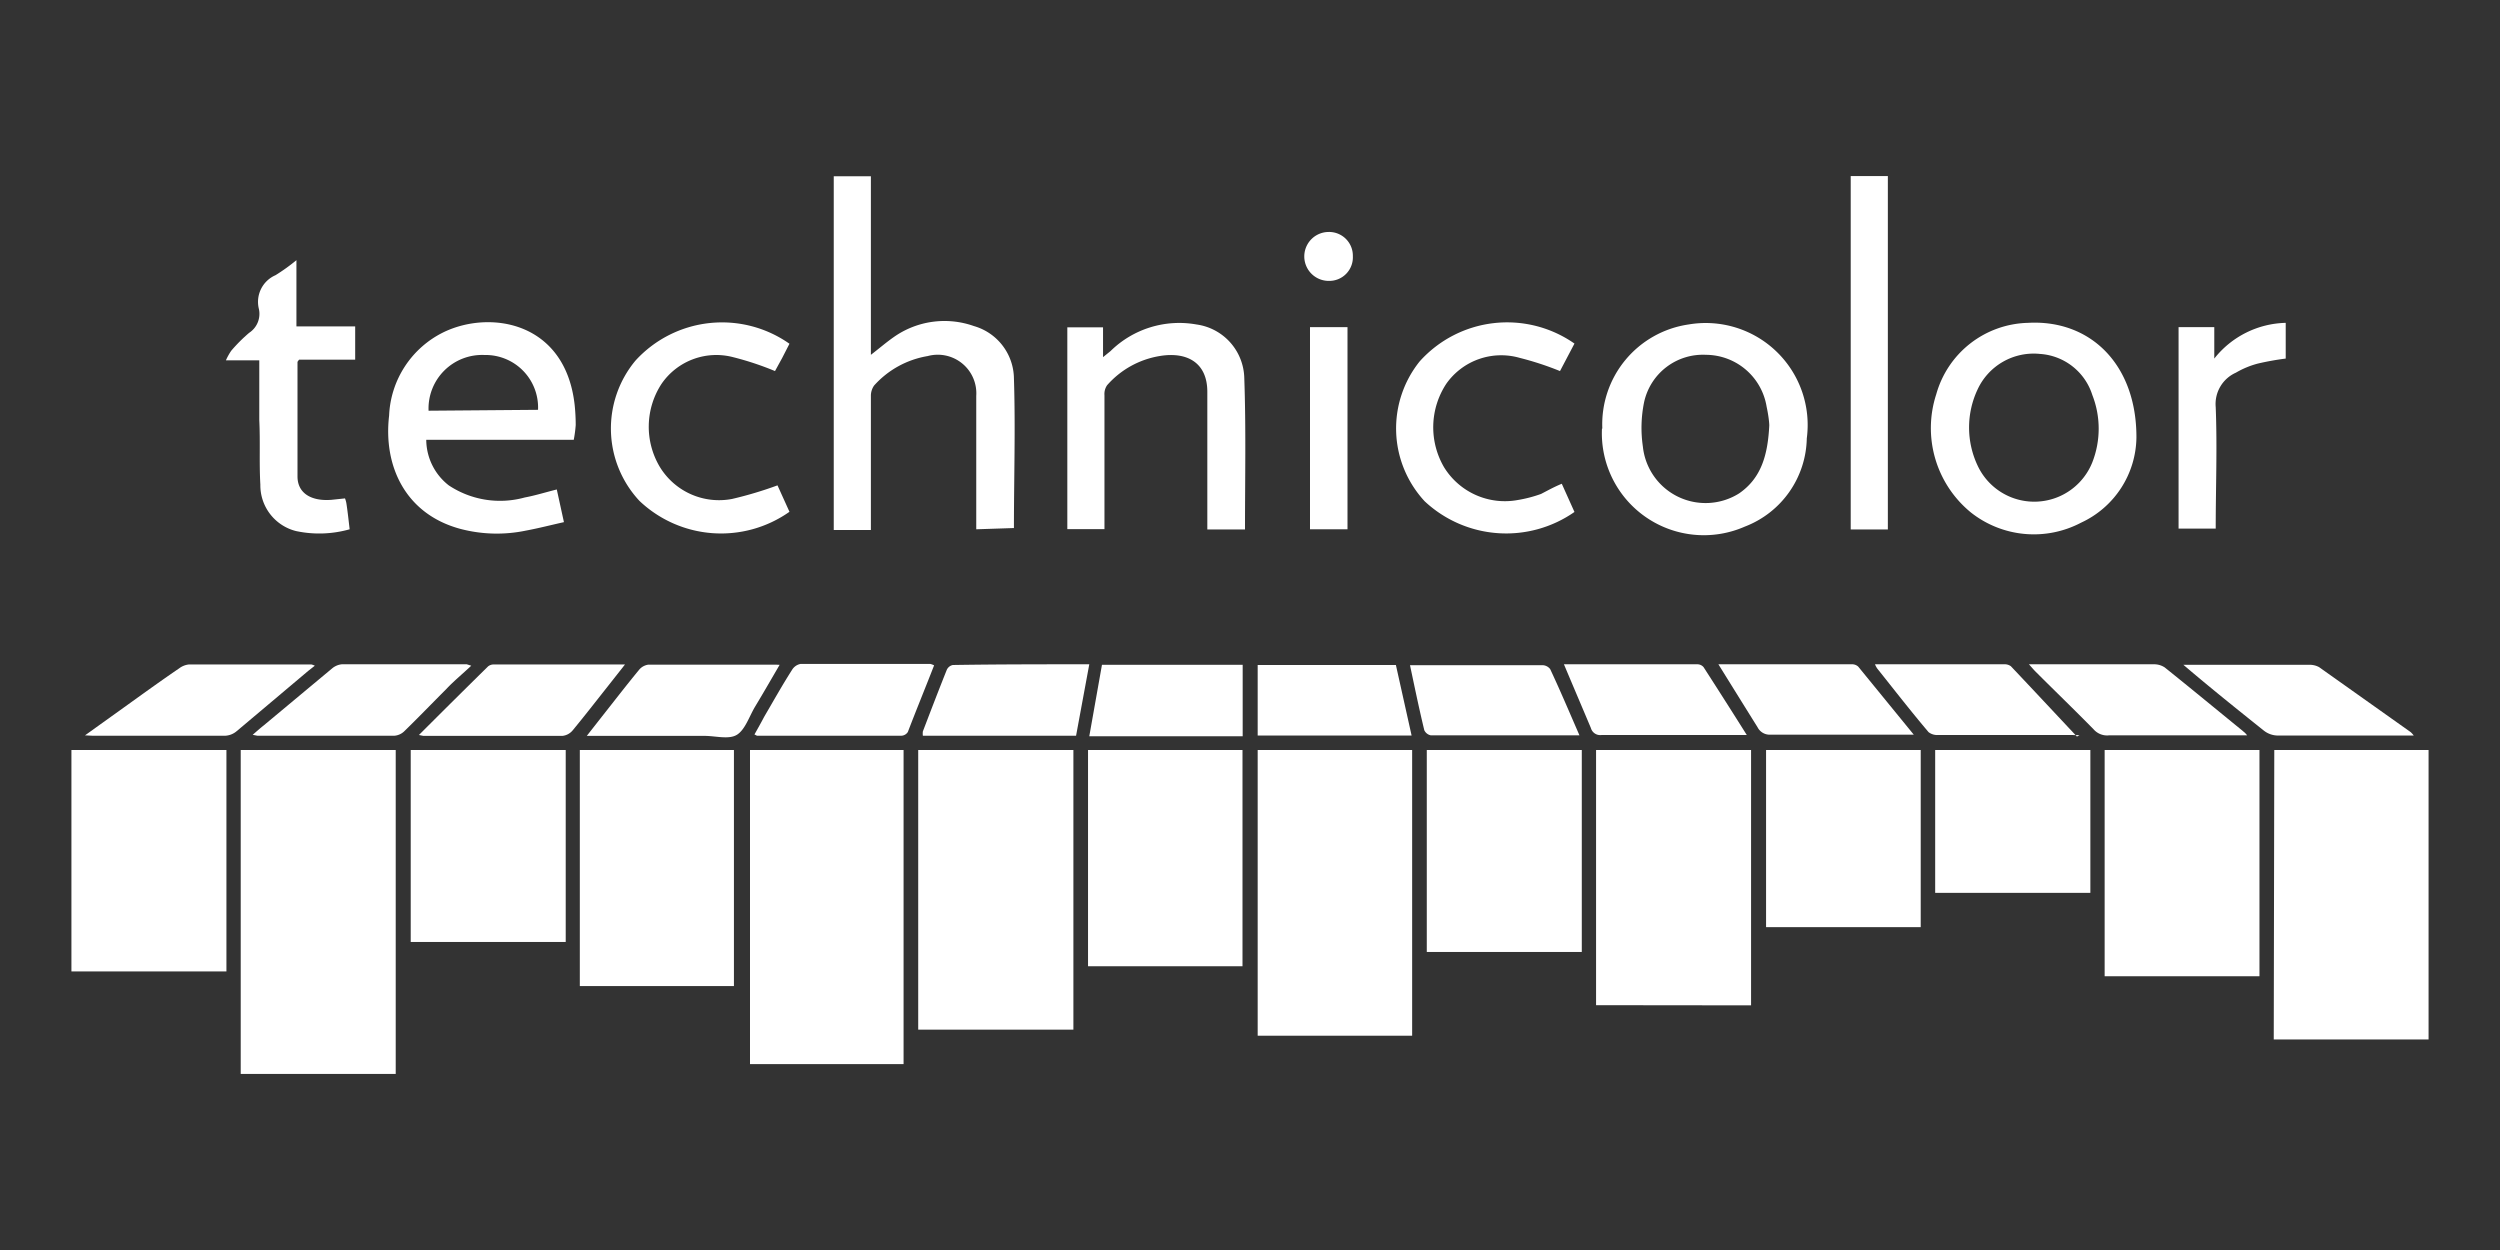
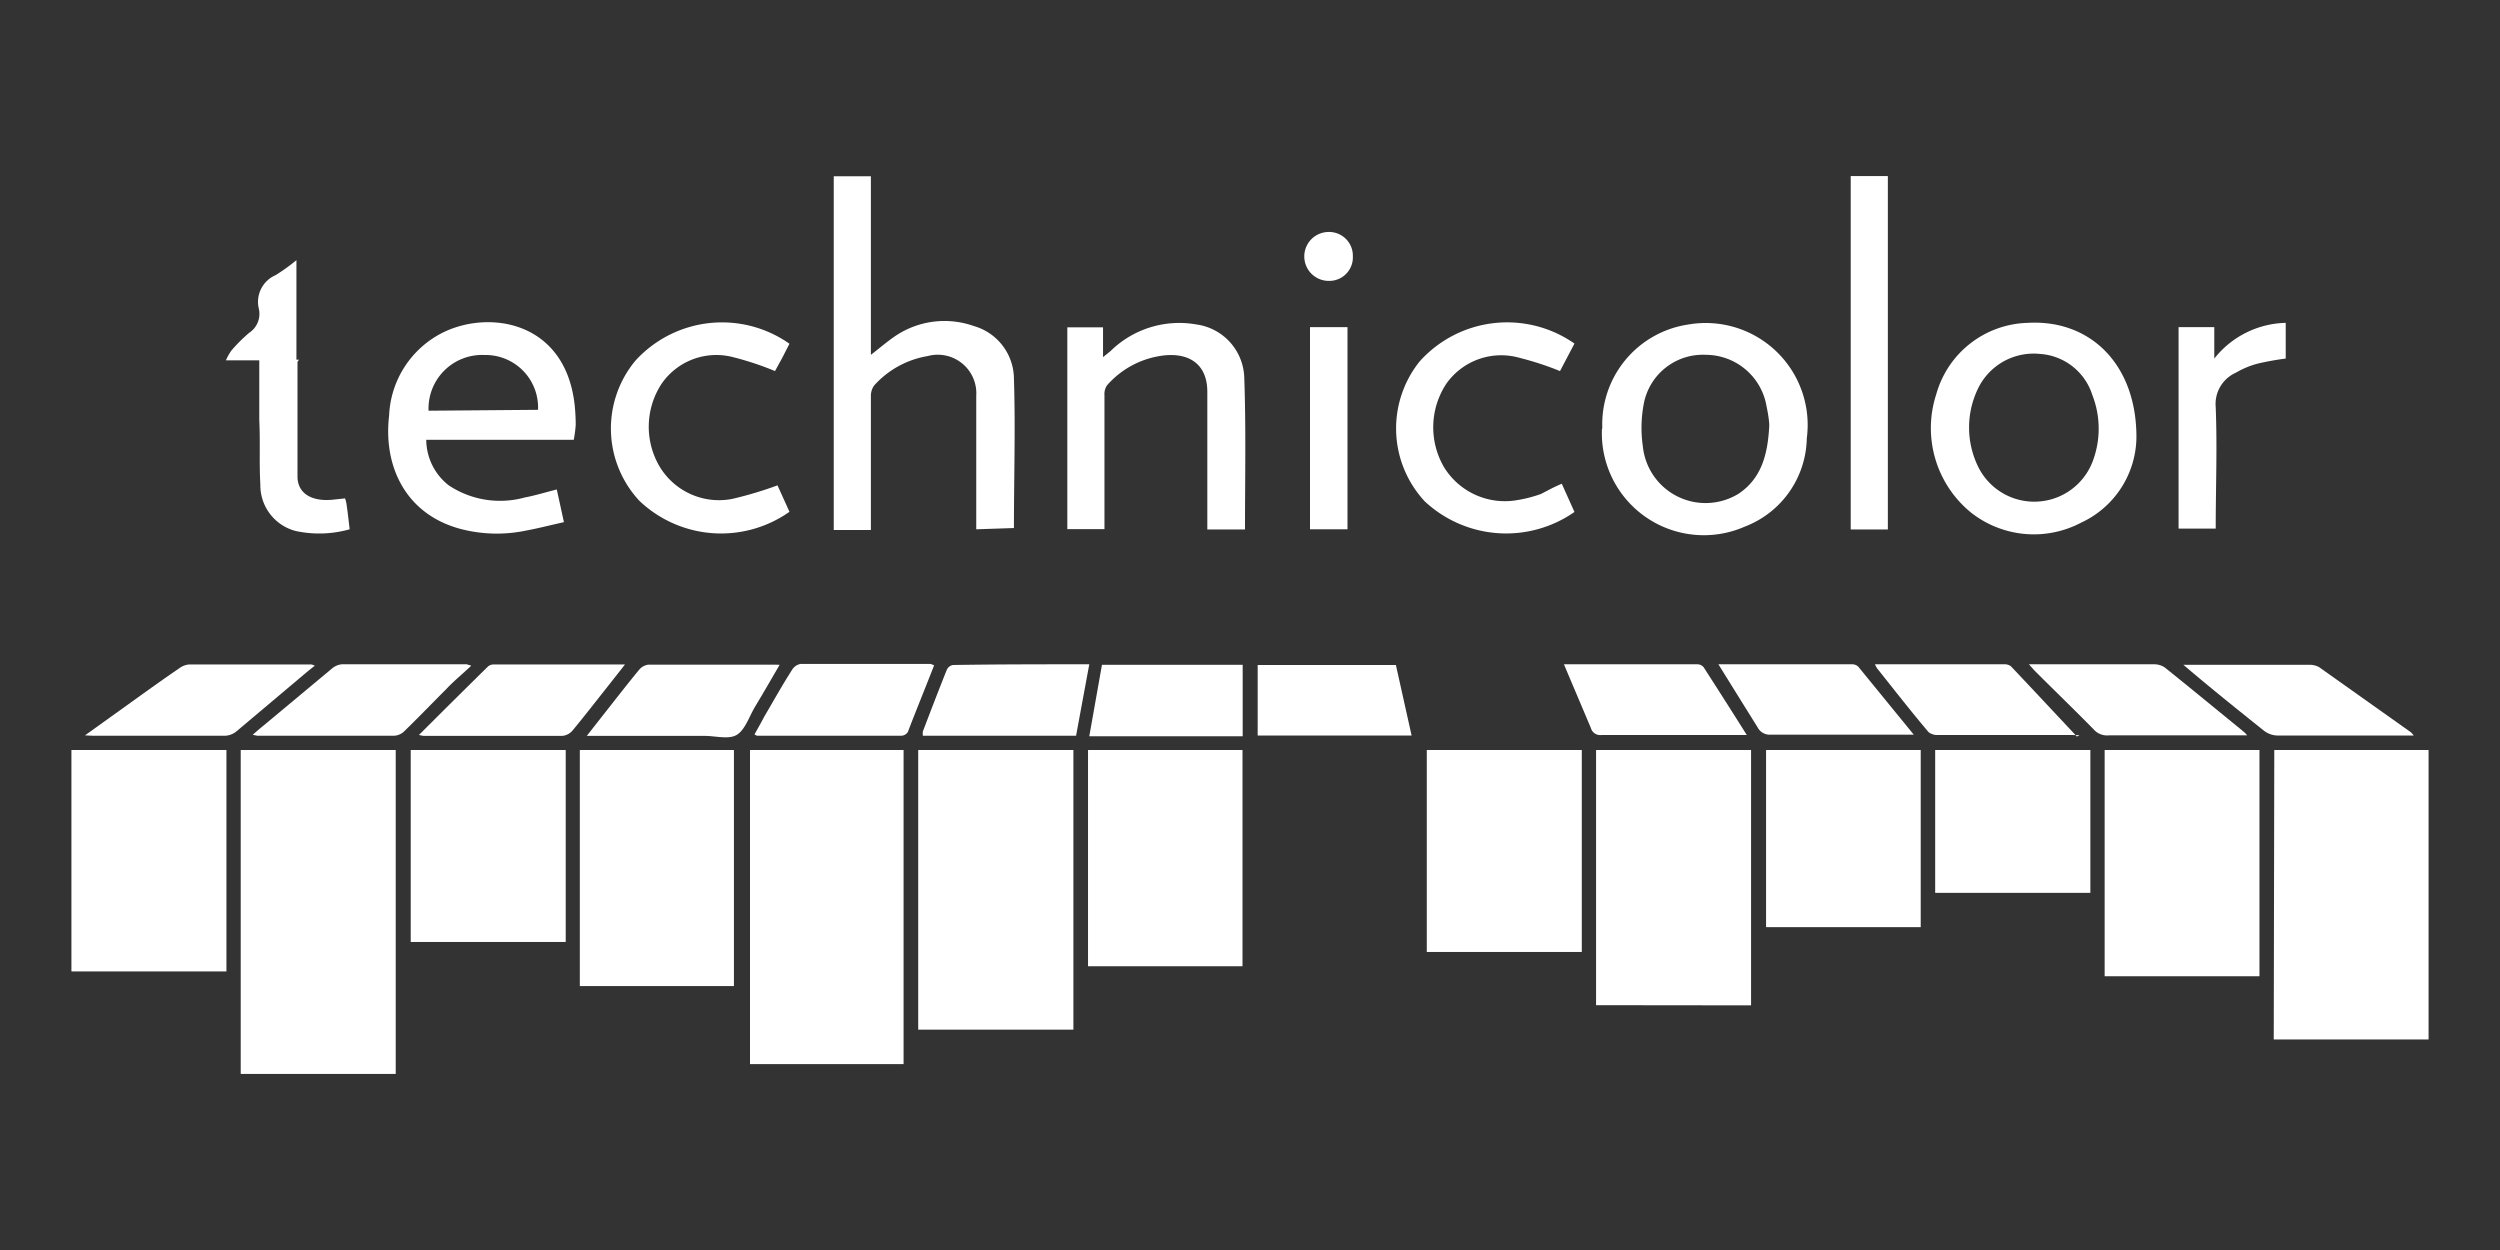
<svg xmlns="http://www.w3.org/2000/svg" viewBox="0 0 140 70">
  <rect x="0" y="0" width="140" height="70" fill="#333333" stroke="none" />
  <defs>
    <style>.cls-1{fill:#fff;}</style>
  </defs>
  <title>logo_140x70</title>
  <g id="svg2">
    <path class="cls-1" d="M13.48,42h8.68V60.14H13.48Z" />
    <path class="cls-1" d="M50.6,59.59H42V42H50.6Z" />
    <path class="cls-1" d="M127.36,42H136V58.21h-8.67Z" />
-     <path class="cls-1" d="M70.43,42h8.65V58H70.43Z" />
    <path class="cls-1" d="M51.42,42h8.69V57.66H51.42Z" />
    <path class="cls-1" d="M89.38,56.29V42h8.68v14.3Z" />
    <path class="cls-1" d="M32.47,42H41.1V55.22H32.47Z" />
    <path class="cls-1" d="M117.86,42h8.67V54.67h-8.67Z" />
    <path class="cls-1" d="M4,54.4V42h8.68V54.4Z" />
    <path class="cls-1" d="M69.58,54.11H60.93V42h8.65Z" />
    <path class="cls-1" d="M88.58,53.31H79.9V42h8.68Z" />
    <path class="cls-1" d="M23,52.75V42h8.68V52.75Z" />
    <path class="cls-1" d="M107.56,51.92H98.9V42h8.66Z" />
    <path class="cls-1" d="M54.67,29.64v-7c0-.16,0-.31,0-.47a2.16,2.16,0,0,0-2.72-2.23,5.17,5.17,0,0,0-3,1.65,1,1,0,0,0-.18.6c0,2.31,0,4.61,0,6.92v.57H46.69V9.87h2.08v10c.48-.37.86-.7,1.29-1a4.93,4.93,0,0,1,4.48-.61,3.09,3.09,0,0,1,2.24,2.93c.09,2.78,0,5.56,0,8.38Z" />
    <path class="cls-1" d="M108.37,42h8.69v8h-8.69Z" />
    <path class="cls-1" d="M32.13,24.63H23.87a3.26,3.26,0,0,0,1.26,2.55,5.19,5.19,0,0,0,4.25.68c.59-.11,1.16-.29,1.8-.45l.4,1.83c-.72.16-1.41.34-2.11.47a8,8,0,0,1-3.68-.09c-3.1-.83-4.33-3.54-4-6.34a5.45,5.45,0,0,1,3.08-4.69c2.6-1.24,6.79-.57,7.31,4.08a10.84,10.84,0,0,1,.06,1.13A7,7,0,0,1,32.13,24.63Zm-2-1.68a2.94,2.94,0,0,0-3-3.07A3,3,0,0,0,24,23Z" />
    <path class="cls-1" d="M89.73,24a5.65,5.65,0,0,1,4.83-5.83,5.71,5.71,0,0,1,6.62,6.38,5.4,5.4,0,0,1-3.47,4.94,5.71,5.71,0,0,1-8-5.49Zm9.35-.14c0-.24-.06-.67-.15-1.09a3.46,3.46,0,0,0-3.39-2.9,3.37,3.37,0,0,0-3.47,2.65A7.18,7.18,0,0,0,92,25a3.53,3.53,0,0,0,5.39,2.63C98.64,26.77,99,25.46,99.08,23.81Z" />
    <path class="cls-1" d="M119.64,24.5a5.33,5.33,0,0,1-3.1,4.77,5.68,5.68,0,0,1-6.18-.58,6.1,6.1,0,0,1-1.93-6.61,5.47,5.47,0,0,1,5.13-4C117.05,17.88,119.65,20.4,119.64,24.5Zm-5.4-4.68a3.46,3.46,0,0,0-3.5,2,5,5,0,0,0,0,4.24,3.5,3.5,0,0,0,6.43-.17,5.17,5.17,0,0,0,0-3.77A3.3,3.3,0,0,0,114.24,19.82Z" />
    <path class="cls-1" d="M69.72,29.65H67.61V29c0-2.35,0-4.71,0-7.06,0-1.65-1.16-2.26-2.68-2A5,5,0,0,0,62,21.57a.86.86,0,0,0-.15.56c0,2.31,0,4.61,0,6.91v.59H59.77V18.33h2V20l.42-.34A5.49,5.49,0,0,1,67,18.17a3.1,3.1,0,0,1,2.68,3C69.78,24,69.72,26.8,69.72,29.65Z" />
    <path class="cls-1" d="M43.54,27.18l.67,1.48a6.64,6.64,0,0,1-8.4-.61,5.94,5.94,0,0,1-.22-7.86,6.56,6.56,0,0,1,8.62-.94l-.41.8-.4.73A16.81,16.81,0,0,0,41.05,20a3.72,3.72,0,0,0-4,1.49,4.39,4.39,0,0,0-.11,4.64A3.88,3.88,0,0,0,41,27.94,21.4,21.4,0,0,0,43.54,27.18Z" />
    <path class="cls-1" d="M87.46,27.09l.71,1.58a6.68,6.68,0,0,1-8.39-.6,6,6,0,0,1-.28-7.83,6.58,6.58,0,0,1,8.67-1l-.81,1.54a17,17,0,0,0-2.26-.74A3.76,3.76,0,0,0,81,21.48a4.43,4.43,0,0,0-.13,4.69A4,4,0,0,0,85,28a7.31,7.31,0,0,0,1.3-.34C86.65,27.48,87,27.28,87.46,27.09Z" />
-     <path class="cls-1" d="M19.58,29.64a6.24,6.24,0,0,1-3,.1,2.64,2.64,0,0,1-2-2.6c-.07-1.2,0-2.41-.06-3.61V20.18H12.65a3.37,3.37,0,0,1,.3-.54,8.92,8.92,0,0,1,1-1,1.27,1.27,0,0,0,.55-1.33,1.63,1.63,0,0,1,.93-1.9,10.64,10.64,0,0,0,1.17-.84v3.71h3.29v1.86H16.75c-.06.08-.09.11-.09.14,0,2.13,0,4.26,0,6.4,0,.92.74,1.4,1.9,1.31l.76-.08a1.43,1.43,0,0,1,.08.29C19.47,28.66,19.52,29.12,19.58,29.64Z" />
+     <path class="cls-1" d="M19.58,29.64a6.24,6.24,0,0,1-3,.1,2.64,2.64,0,0,1-2-2.6c-.07-1.2,0-2.41-.06-3.61V20.18H12.65a3.37,3.37,0,0,1,.3-.54,8.92,8.92,0,0,1,1-1,1.27,1.27,0,0,0,.55-1.33,1.63,1.63,0,0,1,.93-1.9,10.64,10.64,0,0,0,1.17-.84v3.71v1.86H16.75c-.06.08-.09.11-.09.14,0,2.13,0,4.26,0,6.4,0,.92.74,1.4,1.9,1.31l.76-.08a1.43,1.43,0,0,1,.08.29C19.47,28.66,19.52,29.12,19.58,29.64Z" />
    <path class="cls-1" d="M105.72,29.65h-2.08V9.86h2.08Z" />
    <path class="cls-1" d="M61.71,37.23h7.88v4H61Z" />
    <path class="cls-1" d="M79.05,41.19H70.43V37.24h7.74Z" />
    <path class="cls-1" d="M61,37.2l-.74,4H51.68a1,1,0,0,1,0-.24c.44-1.15.88-2.3,1.34-3.45a.48.48,0,0,1,.34-.27C55.87,37.2,58.38,37.2,61,37.2Z" />
-     <path class="cls-1" d="M88.45,41.18H80.13a.51.51,0,0,1-.37-.29c-.29-1.2-.54-2.41-.8-3.64l.25,0h7.16a.56.56,0,0,1,.44.22C87.36,38.64,87.88,39.87,88.45,41.18Z" />
    <path class="cls-1" d="M52.31,37.26c-.49,1.26-1,2.5-1.47,3.73a.45.45,0,0,1-.35.21h-8.1s0,0-.14-.07c.18-.32.36-.64.55-1,.51-.87,1-1.75,1.55-2.61a.71.71,0,0,1,.48-.34c2.43,0,4.85,0,7.27,0A1,1,0,0,1,52.31,37.26Z" />
    <path class="cls-1" d="M87.58,37.2h7.48a.46.46,0,0,1,.34.16c.8,1.24,1.59,2.48,2.42,3.8-.22,0-.36,0-.5,0H89.69a.54.54,0,0,1-.6-.39C88.61,39.63,88.11,38.46,87.58,37.2Z" />
    <path class="cls-1" d="M96.23,37.2h7.46a.51.51,0,0,1,.37.13l3.11,3.81-.59,0c-2.48,0-5,0-7.42,0a.76.76,0,0,1-.74-.42C97.72,39.6,97,38.44,96.23,37.2Z" />
    <path class="cls-1" d="M43.66,37.23c-.48.82-.92,1.59-1.38,2.35-.32.54-.55,1.27-1,1.56s-1.2.07-1.82.07h-6.6l.87-1.11c.68-.86,1.35-1.73,2.05-2.58a.82.82,0,0,1,.53-.3c2.38,0,4.75,0,7.12,0Z" />
    <path class="cls-1" d="M122,18.32h2v1.76a5.25,5.25,0,0,1,4-2v2a15.37,15.37,0,0,0-1.56.28,4.92,4.92,0,0,0-1.23.51,1.92,1.92,0,0,0-1.13,1.93c.09,2.25,0,4.51,0,6.8H122Z" />
    <path class="cls-1" d="M23.46,41.16c1.33-1.33,2.6-2.59,3.87-3.84a.5.5,0,0,1,.32-.11H35l-1,1.27c-.64.81-1.27,1.62-1.93,2.42a.86.86,0,0,1-.58.31c-2.59,0-5.19,0-7.78,0Z" />
    <path class="cls-1" d="M105,37.2h7.24a.58.58,0,0,1,.37.11c1.24,1.31,2.47,2.63,3.7,3.94l.14-.09a2.45,2.45,0,0,1-.38,0c-2.51,0-5,0-7.53,0A.79.79,0,0,1,108,41c-1-1.18-1.93-2.38-2.88-3.57A1.17,1.17,0,0,1,105,37.2Z" />
    <path class="cls-1" d="M26.39,37.28c-.51.48-1,.88-1.4,1.31-.78.78-1.54,1.57-2.33,2.34a.9.9,0,0,1-.56.27c-2.56,0-5.13,0-7.69,0l-.26-.05c.24-.21.42-.37.61-.52l3.84-3.2a1,1,0,0,1,.54-.23h7Z" />
    <path class="cls-1" d="M125.84,41.18H118.1a1,1,0,0,1-.86-.34c-1.07-1.09-2.17-2.15-3.25-3.23-.1-.1-.2-.22-.37-.41h7a1.07,1.07,0,0,1,.61.18c1.46,1.17,2.9,2.36,4.35,3.54C125.66,41,125.7,41,125.84,41.18Z" />
    <path class="cls-1" d="M135.17,41.19l-.51,0c-2.37,0-4.74,0-7.11,0a1.28,1.28,0,0,1-.78-.28c-1.49-1.19-3-2.4-4.5-3.68l.47,0h6.55a1.1,1.1,0,0,1,.58.13L135,41A1.35,1.35,0,0,1,135.17,41.19Z" />
    <path class="cls-1" d="M4.76,41.18l2.58-1.85c.89-.64,1.78-1.28,2.69-1.9a1.09,1.09,0,0,1,.55-.22h6.86a.92.92,0,0,1,.19.07l-.37.29c-1.34,1.13-2.68,2.26-4,3.37a1.07,1.07,0,0,1-.63.26c-2.49,0-5,0-7.47,0Z" />
    <path class="cls-1" d="M73.36,18.32h2.1V29.64h-2.1Z" />
    <path class="cls-1" d="M75.76,14.35a1.32,1.32,0,0,1-1.35,1.38,1.37,1.37,0,0,1,0-2.74A1.33,1.33,0,0,1,75.76,14.35Z" />
  </g>
</svg>